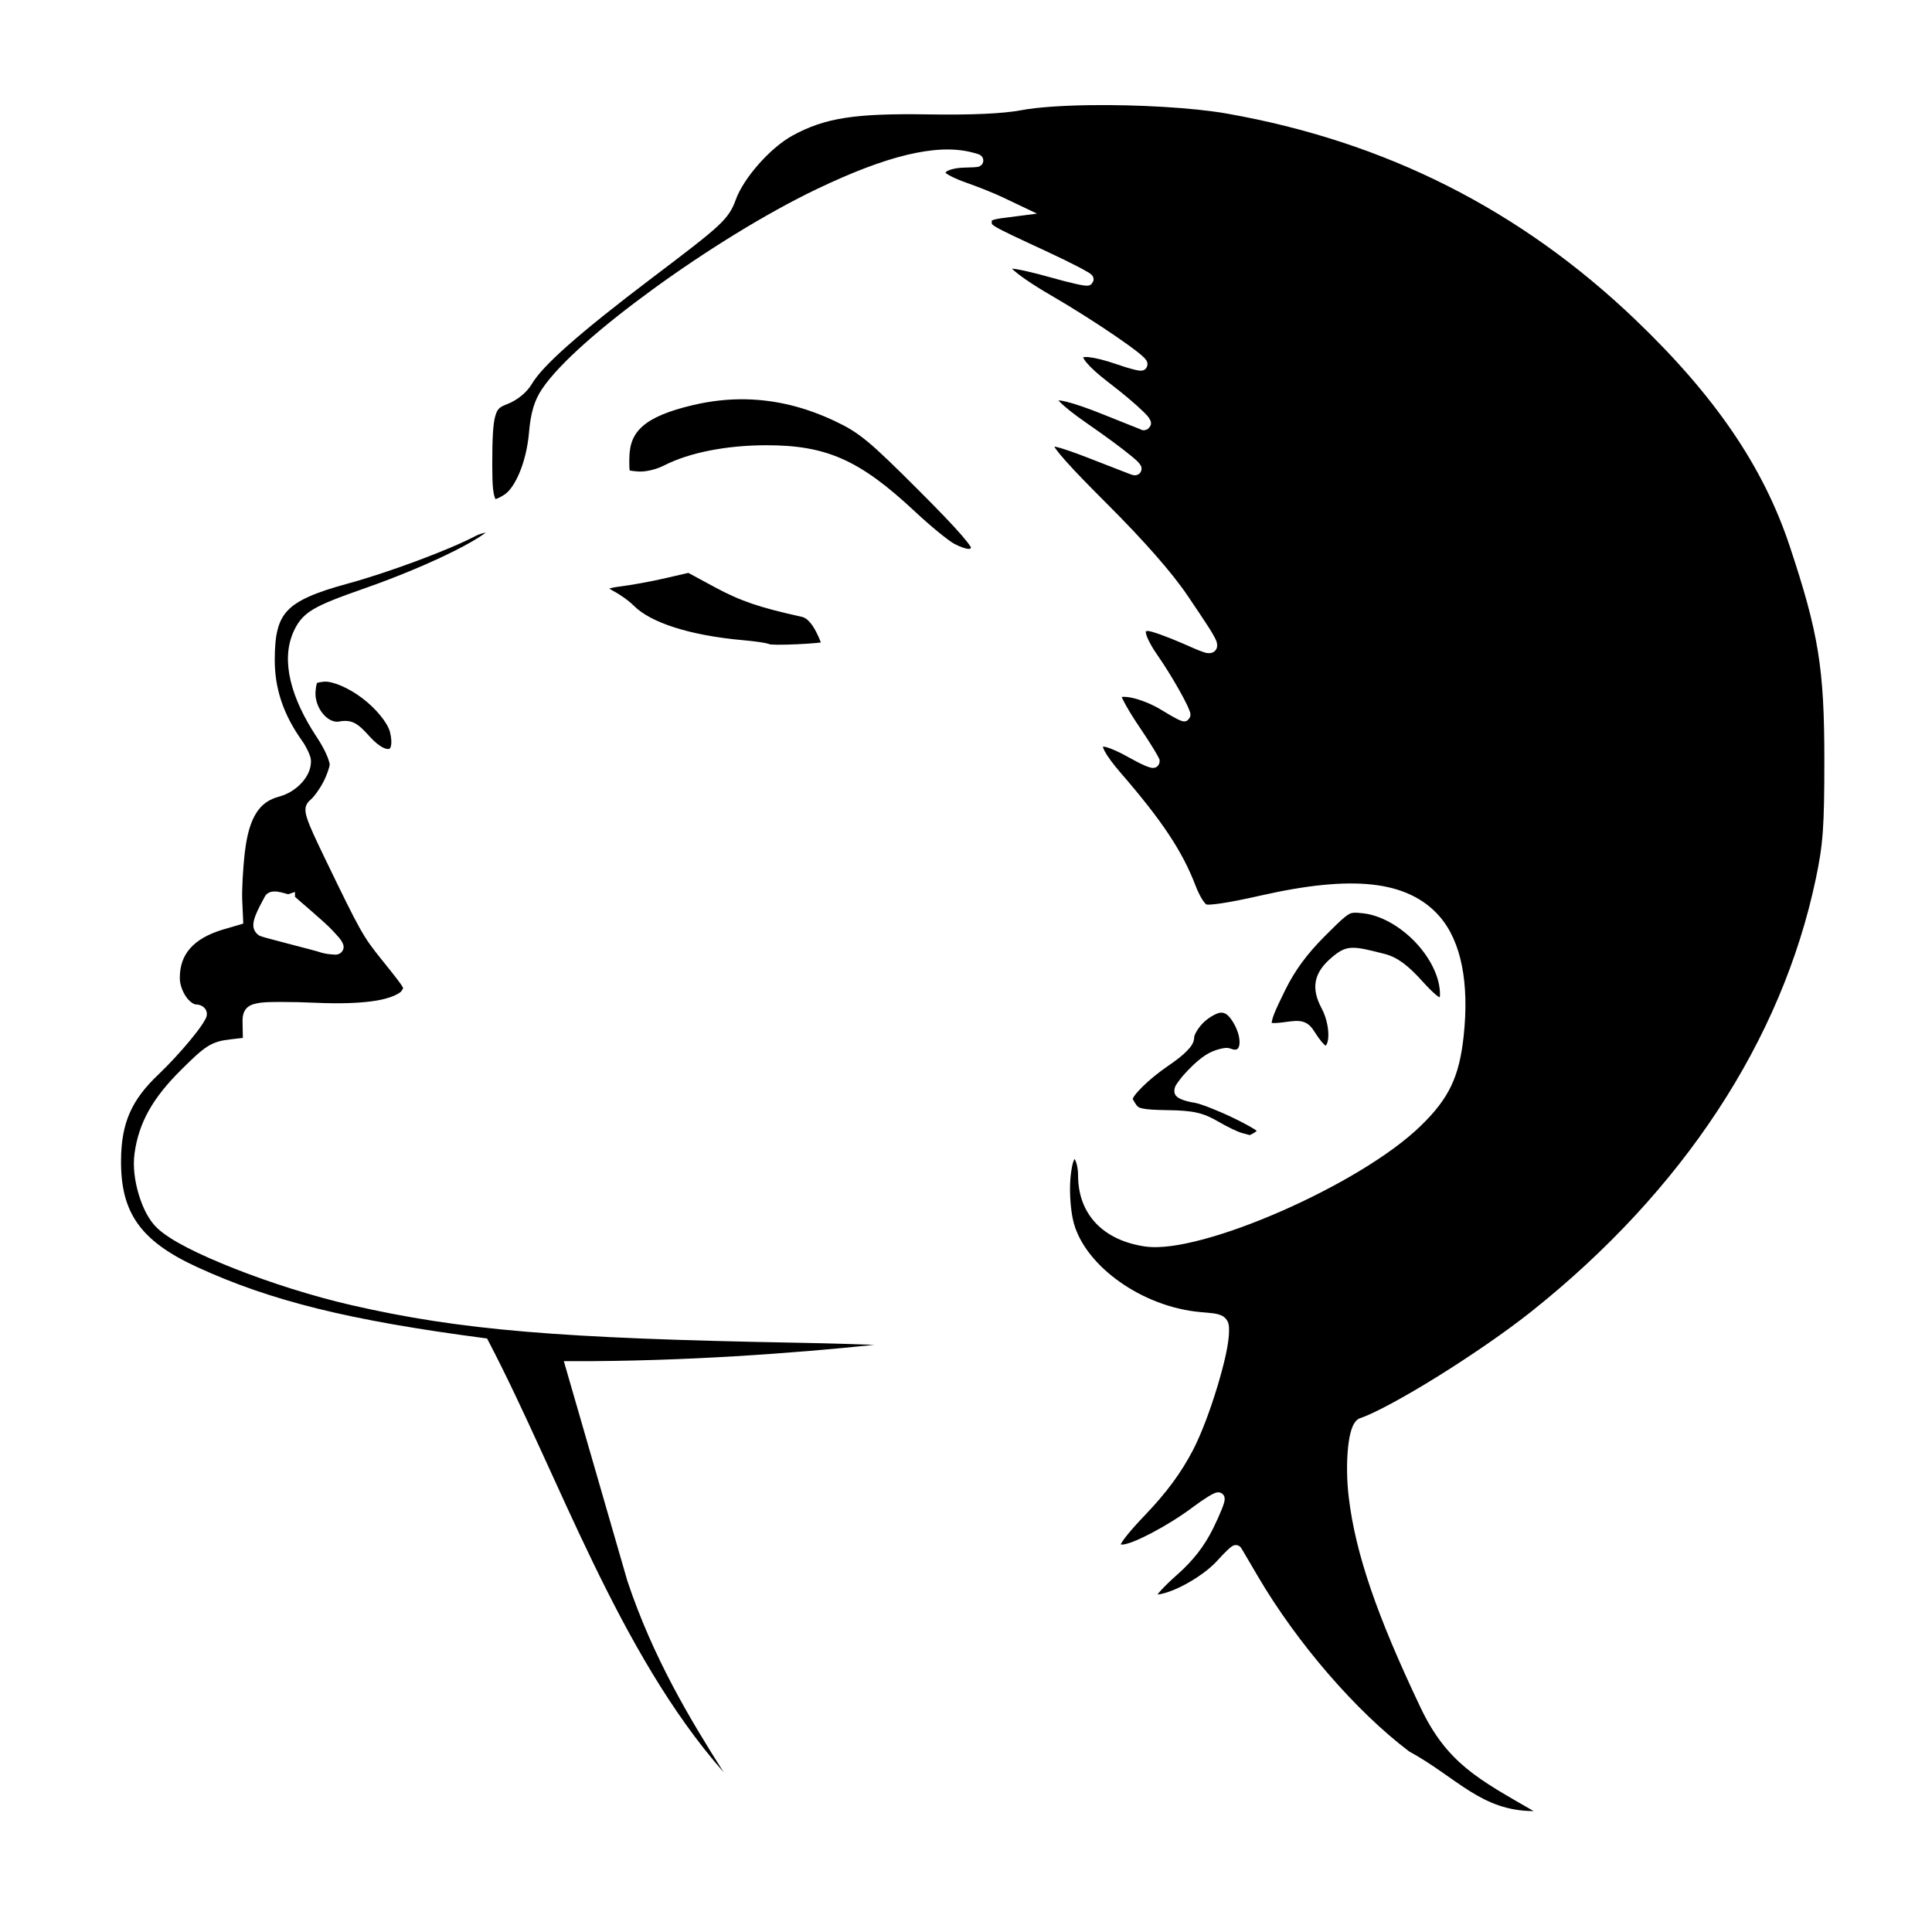
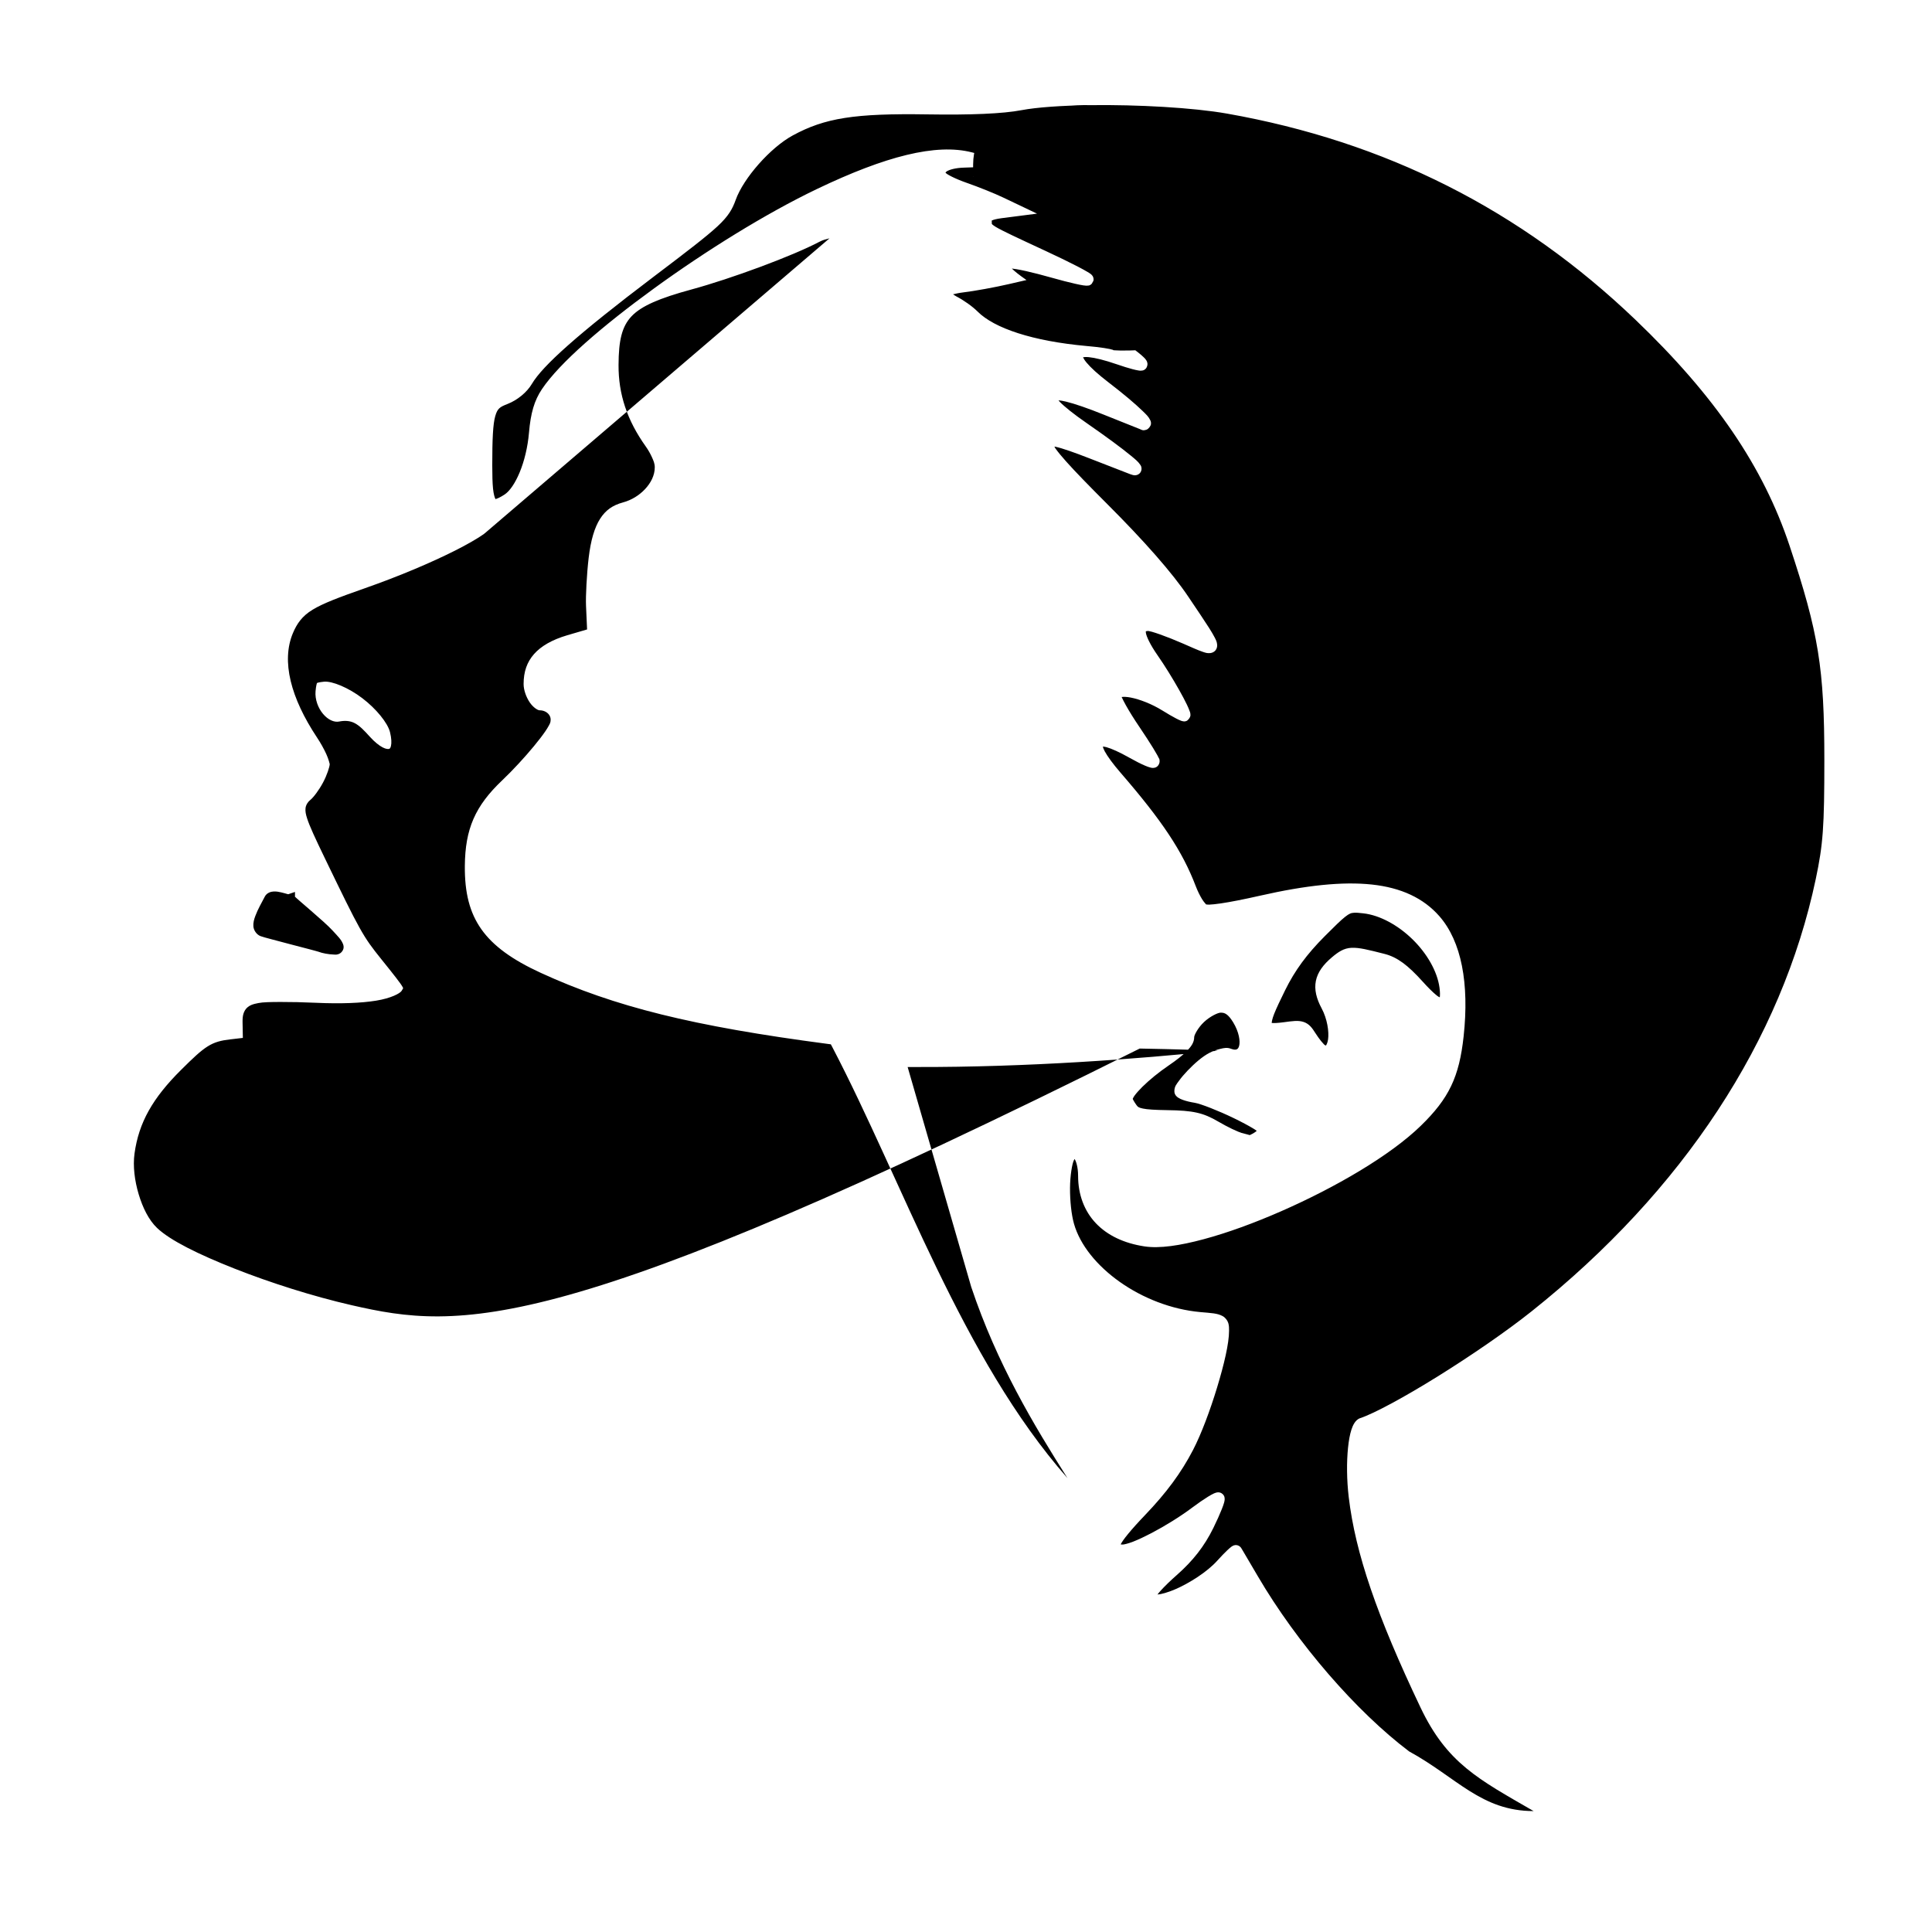
<svg xmlns="http://www.w3.org/2000/svg" width="120" height="120" viewBox="0 0 120 120">
-   <path fill="#000" d="m 67.727,6.531 c -1.754,0.023 -3.327,0.131 -4.279,0.312 -1.159,0.221 -3.153,0.304 -5.826,0.262 -4.547,-0.072 -6.39,0.223 -8.385,1.309 -1.396,0.76 -3.06,2.655 -3.541,4 -0.199,0.558 -0.442,1.005 -1.131,1.643 -0.689,0.638 -1.834,1.517 -3.959,3.125 -4.734,3.582 -6.908,5.541 -7.57,6.662 -0.314,0.531 -0.905,1.009 -1.504,1.244 -0.491,0.193 -0.633,0.275 -0.773,0.764 -0.14,0.489 -0.184,1.418 -0.184,3.053 0,0.621 0.013,1.105 0.049,1.455 0.036,0.35 0.108,0.565 0.145,0.623 0.037,0.058 -0.048,0.021 0.027,0.008 0.076,-0.013 0.277,-0.101 0.541,-0.273 0.647,-0.424 1.36,-1.985 1.52,-3.852 0.103,-1.207 0.329,-1.991 0.807,-2.701 1.092,-1.624 3.755,-3.923 6.961,-6.252 3.206,-2.329 6.938,-4.651 10.113,-6.172 4.275,-2.048 7.408,-2.844 9.619,-2.281 0.165,0.042 0.285,0.073 0.387,0.109 0.051,0.018 0.088,0.018 0.186,0.098 0.024,0.02 0.054,0.046 0.086,0.098 0.016,0.026 0.033,0.058 0.045,0.098 0.011,0.04 0.014,0.134 0.014,0.135 -8e-5,0.001 -0.017,0.096 -0.035,0.135 -0.018,0.039 -0.041,0.07 -0.062,0.094 -0.043,0.048 -0.08,0.07 -0.109,0.086 -0.116,0.063 -0.151,0.053 -0.207,0.061 -0.056,0.007 -0.115,0.011 -0.188,0.016 -0.144,0.009 -0.336,0.015 -0.588,0.021 -0.529,0.013 -0.918,0.127 -1.072,0.227 -0.077,0.05 -0.087,0.081 -0.086,0.078 4.11e-4,-0.001 0.012,0.02 0.014,0.025 0.012,0.011 0.038,0.038 0.072,0.061 0.069,0.045 0.174,0.105 0.299,0.168 0.25,0.125 0.584,0.265 0.928,0.385 0.734,0.255 1.74,0.66 2.283,0.92 l 2.088,0.994 -2.201,0.283 c -0.34,0.044 -0.538,0.107 -0.59,0.139 -0.052,0.032 -0.021,-0.031 -0.021,0.062 0,0.143 0.005,0.159 0.004,0.156 -0.001,-0.002 0.04,0.059 0.234,0.178 0.389,0.237 1.292,0.657 3.117,1.504 0.789,0.366 1.494,0.71 2,0.973 0.253,0.131 0.454,0.243 0.6,0.33 0.073,0.044 0.13,0.078 0.186,0.121 0.028,0.022 0.054,0.04 0.098,0.096 0.022,0.028 0.053,0.065 0.074,0.154 0.005,0.022 0.012,0.076 0.012,0.076 0,6.6e-4 -0.01,0.097 -0.01,0.098 -2.68e-4,0.001 -0.103,0.185 -0.104,0.186 -0.117,0.117 -0.187,0.107 -0.232,0.113 -0.045,0.007 -0.075,0.007 -0.105,0.006 -0.06,-0.002 -0.116,-0.008 -0.182,-0.018 -0.132,-0.019 -0.297,-0.053 -0.496,-0.098 -0.397,-0.089 -0.922,-0.222 -1.486,-0.383 -0.551,-0.157 -1.116,-0.302 -1.576,-0.406 -0.449,-0.101 -0.82,-0.157 -0.887,-0.16 0.337,0.341 1.167,0.932 2.459,1.682 1.358,0.788 2.848,1.738 3.984,2.516 0.568,0.389 1.047,0.734 1.383,1 0.168,0.133 0.299,0.244 0.398,0.346 0.05,0.051 0.092,0.097 0.137,0.172 0.022,0.038 0.048,0.083 0.061,0.17 0.013,0.087 -0.016,0.244 -0.111,0.34 -0.093,0.093 -0.165,0.101 -0.211,0.109 -0.046,0.009 -0.076,0.01 -0.104,0.01 -0.055,-8.01e-4 -0.099,-0.008 -0.148,-0.016 -0.098,-0.016 -0.212,-0.041 -0.346,-0.076 -0.268,-0.07 -0.613,-0.177 -0.982,-0.305 -0.763,-0.263 -1.354,-0.405 -1.738,-0.443 -0.175,-0.017 -0.29,-0.007 -0.361,0.006 0.031,0.072 0.096,0.184 0.215,0.328 0.253,0.306 0.706,0.725 1.354,1.221 0.928,0.711 1.676,1.343 2.127,1.783 0.226,0.22 0.369,0.349 0.473,0.564 0.026,0.054 0.062,0.12 0.051,0.25 -0.011,0.13 -0.157,0.311 -0.277,0.352 -0.241,0.082 -0.307,0.004 -0.414,-0.037 -0.218,-0.083 -1.214,-0.481 -2.252,-0.9 -0.998,-0.403 -1.783,-0.669 -2.33,-0.805 -0.204,-0.051 -0.336,-0.067 -0.467,-0.082 0.032,0.037 0.028,0.047 0.07,0.09 0.304,0.312 0.866,0.764 1.674,1.324 1.226,0.85 2.173,1.55 2.738,2.016 0.283,0.233 0.453,0.369 0.582,0.559 0.032,0.047 0.079,0.093 0.09,0.236 0.005,0.072 -0.014,0.183 -0.08,0.271 -0.066,0.088 -0.159,0.13 -0.223,0.146 -0.127,0.032 -0.182,0.011 -0.238,-0.002 -0.056,-0.013 -0.107,-0.03 -0.162,-0.051 -0.27,-0.103 -1.399,-0.541 -2.52,-0.979 -0.976,-0.381 -1.704,-0.635 -2.127,-0.727 -0.039,-0.008 -0.027,-0.003 -0.061,-0.008 0.031,0.055 0.024,0.058 0.074,0.129 0.143,0.201 0.359,0.465 0.645,0.785 0.571,0.641 1.42,1.512 2.545,2.637 2.331,2.328 4.066,4.304 5.041,5.756 0.575,0.855 1.006,1.489 1.301,1.955 0.148,0.233 0.26,0.424 0.344,0.586 0.083,0.162 0.148,0.282 0.158,0.469 0.005,0.093 -0.012,0.228 -0.104,0.34 -0.091,0.112 -0.226,0.157 -0.32,0.168 -0.189,0.022 -0.307,-0.023 -0.461,-0.074 -0.307,-0.102 -0.708,-0.287 -1.246,-0.521 -0.501,-0.219 -1.006,-0.418 -1.408,-0.561 -0.201,-0.071 -0.377,-0.128 -0.51,-0.166 -0.133,-0.038 -0.248,-0.051 -0.213,-0.051 -0.142,-3.1e-4 -0.181,0.033 -0.172,0.023 0.01,-0.009 -0.007,-0.022 0.006,0.084 0.025,0.212 0.254,0.728 0.725,1.402 0.445,0.637 0.943,1.447 1.334,2.141 0.196,0.347 0.365,0.664 0.488,0.922 0.062,0.129 0.11,0.241 0.148,0.342 0.038,0.1 0.074,0.162 0.074,0.316 0,0.129 -0.143,0.321 -0.25,0.361 -0.107,0.04 -0.157,0.026 -0.195,0.021 -0.077,-0.01 -0.113,-0.027 -0.156,-0.043 -0.086,-0.033 -0.178,-0.076 -0.291,-0.135 -0.226,-0.117 -0.523,-0.29 -0.852,-0.494 -0.658,-0.409 -1.416,-0.698 -1.969,-0.805 -0.256,-0.05 -0.449,-0.049 -0.559,-0.033 0.009,0.032 0.002,0.005 0.02,0.045 0.054,0.12 0.139,0.284 0.244,0.473 0.21,0.377 0.506,0.853 0.83,1.33 0.332,0.49 0.632,0.955 0.854,1.314 0.111,0.18 0.201,0.334 0.268,0.455 0.033,0.061 0.059,0.112 0.082,0.162 0.023,0.05 0.059,0.045 0.059,0.227 0,0.099 -0.065,0.243 -0.152,0.311 -0.087,0.068 -0.16,0.079 -0.211,0.084 -0.101,0.011 -0.149,-0.005 -0.203,-0.018 -0.107,-0.026 -0.212,-0.066 -0.342,-0.121 -0.259,-0.11 -0.596,-0.281 -0.967,-0.49 -0.621,-0.351 -1.109,-0.567 -1.426,-0.656 -0.112,-0.032 -0.167,-0.031 -0.227,-0.035 0.021,0.073 0.049,0.162 0.121,0.295 0.174,0.32 0.505,0.775 0.988,1.334 2.578,2.979 3.835,4.868 4.662,7.035 0.112,0.294 0.257,0.588 0.393,0.811 0.127,0.209 0.272,0.334 0.24,0.324 0.034,0.005 0.109,0.019 0.205,0.016 0.169,-0.007 0.413,-0.032 0.715,-0.076 0.603,-0.088 1.44,-0.253 2.451,-0.482 2.848,-0.646 5.115,-0.886 6.936,-0.691 1.82,0.195 3.207,0.845 4.188,1.961 1.382,1.574 1.867,4.192 1.512,7.465 -0.274,2.526 -0.909,3.857 -2.664,5.562 -1.911,1.858 -5.306,3.829 -8.666,5.303 -1.68,0.737 -3.349,1.345 -4.82,1.74 -1.472,0.395 -2.735,0.587 -3.674,0.445 -1.266,-0.192 -2.3,-0.681 -3.018,-1.438 -0.718,-0.757 -1.103,-1.773 -1.104,-2.939 -1.93e-4,-0.57 -0.136,-0.919 -0.211,-1.049 -0.024,0.027 -0.014,0.006 -0.049,0.072 -0.106,0.197 -0.237,0.942 -0.242,1.727 -0.005,0.785 0.084,1.649 0.246,2.221 0.756,2.658 4.236,5.159 7.846,5.486 0.692,0.063 1.056,0.069 1.385,0.248 0.165,0.089 0.304,0.268 0.354,0.436 0.049,0.167 0.047,0.312 0.047,0.475 0,0.791 -0.312,2.103 -0.742,3.52 -0.43,1.416 -0.981,2.895 -1.498,3.891 -0.731,1.407 -1.651,2.654 -2.973,4.033 -0.9,0.939 -1.398,1.566 -1.518,1.826 0.03,0.006 0.017,0.008 0.146,0.008 0.054,0 0.32,-0.057 0.637,-0.182 0.317,-0.124 0.705,-0.307 1.123,-0.525 0.836,-0.438 1.786,-1.022 2.531,-1.582 0.366,-0.275 0.712,-0.511 0.982,-0.678 0.135,-0.083 0.25,-0.149 0.354,-0.197 0.052,-0.024 0.099,-0.044 0.166,-0.061 0.033,-0.008 0.07,-0.018 0.133,-0.016 0.062,0.002 0.172,0.019 0.27,0.117 0.1,0.1 0.107,0.189 0.113,0.242 0.006,0.053 0.004,0.088 0,0.119 -0.007,0.063 -0.019,0.113 -0.035,0.17 -0.032,0.114 -0.08,0.248 -0.143,0.406 -0.125,0.317 -0.308,0.725 -0.523,1.162 -0.556,1.13 -1.257,2.03 -2.279,2.93 -0.382,0.336 -0.731,0.676 -0.977,0.945 -0.094,0.103 -0.155,0.182 -0.213,0.256 0.233,-0.015 0.644,-0.129 1.094,-0.322 0.9,-0.387 1.993,-1.087 2.611,-1.771 0.237,-0.262 0.457,-0.491 0.631,-0.656 0.087,-0.082 0.161,-0.148 0.23,-0.201 0.035,-0.027 0.064,-0.05 0.123,-0.078 0.029,-0.014 0.064,-0.035 0.145,-0.043 0.02,-0.002 0.043,-0.002 0.07,0 0.027,0.002 0.093,0.019 0.094,0.02 8.39e-4,2.8e-4 0.105,0.054 0.105,0.055 6.6e-4,4.9e-4 0.087,0.089 0.088,0.09 l 0,0.002 c 0.046,0.068 0.054,0.088 0.111,0.184 0.057,0.096 0.134,0.229 0.229,0.389 0.188,0.319 0.44,0.748 0.711,1.209 2.427,4.138 6.099,8.383 9.387,10.865 2.961,1.619 4.484,3.707 7.734,3.707 -3.432,-1.98 -5.379,-2.97 -7.027,-6.438 -2.703,-5.68 -4.041,-9.571 -4.455,-13.051 -0.13,-1.089 -0.135,-2.199 -0.045,-3.078 0.045,-0.439 0.112,-0.819 0.211,-1.125 0.05,-0.153 0.106,-0.288 0.186,-0.41 0.079,-0.122 0.187,-0.247 0.367,-0.307 0.852,-0.281 2.768,-1.319 4.812,-2.592 2.044,-1.272 4.253,-2.786 5.826,-4.039 9.413,-7.497 15.538,-16.832 17.652,-26.861 0.454,-2.155 0.531,-3.219 0.531,-7.389 0,-5.697 -0.355,-7.876 -2.156,-13.291 -1.635,-4.913 -4.622,-9.305 -9.578,-14.049 C 94.437,13.024 86.058,8.795 76.213,7.056 74.109,6.684 70.65,6.493 67.727,6.531 Z M 46.373,24.802 c -1.101,-0.025 -2.212,0.095 -3.34,0.361 -1.505,0.355 -2.501,0.775 -3.096,1.291 -0.594,0.516 -0.837,1.116 -0.848,2.025 -0.003,0.277 -0.004,0.481 0.006,0.609 0.01,0.128 0.034,0.162 0.021,0.145 -0.013,-0.018 -0.041,-0.02 0.039,-0.002 0.08,0.018 0.239,0.034 0.459,0.053 0.445,0.037 1.109,-0.105 1.646,-0.379 1.569,-0.801 3.881,-1.246 6.322,-1.25 3.748,-0.006 5.819,0.916 9.223,4.096 0.488,0.456 1.012,0.915 1.461,1.283 0.449,0.368 0.847,0.658 0.975,0.727 0.435,0.234 0.767,0.33 0.932,0.332 0.115,0.001 0.115,-0.041 0.137,-0.082 -0.013,-0.026 -0.015,-0.037 -0.039,-0.074 -0.097,-0.154 -0.279,-0.389 -0.545,-0.697 -0.533,-0.616 -1.403,-1.524 -2.66,-2.781 -3.075,-3.075 -3.691,-3.588 -5.227,-4.312 -1.819,-0.858 -3.631,-1.301 -5.467,-1.344 z m -16.207,8.273 c -0.2,0.054 -0.393,0.091 -0.631,0.217 -1.649,0.871 -5.455,2.283 -7.949,2.961 -1.969,0.535 -3.099,1.016 -3.709,1.658 -0.61,0.642 -0.805,1.505 -0.812,3.031 -0.009,1.812 0.525,3.424 1.693,5.064 0.15,0.21 0.28,0.442 0.379,0.66 0.099,0.218 0.178,0.395 0.178,0.631 0,0.501 -0.244,0.968 -0.6,1.35 -0.356,0.381 -0.834,0.685 -1.373,0.83 -0.641,0.173 -1.078,0.478 -1.422,1.016 -0.344,0.537 -0.582,1.329 -0.711,2.43 -0.118,1.002 -0.191,2.381 -0.164,2.975 l 0.066,1.469 -1.234,0.361 c -0.956,0.283 -1.632,0.68 -2.064,1.172 -0.433,0.492 -0.645,1.086 -0.645,1.859 0,0.363 0.158,0.811 0.381,1.139 0.223,0.328 0.507,0.49 0.605,0.49 0.153,0 0.297,0.035 0.428,0.119 0.13,0.084 0.266,0.245 0.266,0.461 0,0.186 -0.057,0.263 -0.113,0.371 -0.057,0.108 -0.13,0.225 -0.219,0.355 -0.178,0.261 -0.421,0.576 -0.705,0.92 -0.568,0.687 -1.297,1.483 -1.975,2.127 -1.681,1.597 -2.298,3.013 -2.318,5.316 -0.014,1.664 0.297,2.898 1.027,3.932 0.73,1.033 1.907,1.888 3.689,2.707 4.58,2.104 9.439,3.311 17.826,4.414 l 0.191,0.025 0.092,0.174 c 4.392,8.406 8.045,19.314 14.604,26.768 -2.08,-3.285 -4.372,-7.077 -5.979,-11.879 l -0.002,-0.008 -3.945,-13.645 0.5,0 c 6.941,0.019 13.81,-0.496 18.775,-1.014 -1.322,-0.044 -2.427,-0.088 -4.861,-0.133 C 34.738,83.132 28.598,82.615 21.85,81.07 19.426,80.515 16.785,79.672 14.562,78.794 12.34,77.916 10.564,77.045 9.75,76.265 9.24,75.777 8.863,75.012 8.613,74.175 8.363,73.339 8.248,72.433 8.355,71.652 c 0.264,-1.923 1.119,-3.439 2.9,-5.207 0.745,-0.74 1.199,-1.171 1.639,-1.449 0.439,-0.278 0.858,-0.375 1.387,-0.436 l 0.803,-0.094 -0.012,-0.656 c -0.009,-0.465 -0.033,-0.762 0.145,-1.061 0.089,-0.149 0.236,-0.26 0.379,-0.322 0.142,-0.062 0.285,-0.092 0.451,-0.125 0.287,-0.058 0.744,-0.066 1.385,-0.068 0.641,-0.002 1.423,0.015 2.199,0.051 1.526,0.07 2.806,0.018 3.736,-0.133 0.93,-0.151 1.48,-0.452 1.578,-0.607 0.078,-0.123 0.102,-0.18 0.1,-0.168 -0.003,0.012 0.016,0.028 -0.041,-0.078 -0.114,-0.213 -0.514,-0.721 -1.326,-1.73 -1.128,-1.403 -1.291,-1.687 -3.518,-6.299 -0.594,-1.231 -0.927,-1.947 -1.084,-2.436 -0.079,-0.244 -0.122,-0.439 -0.098,-0.643 0.024,-0.204 0.157,-0.394 0.285,-0.494 0.2,-0.156 0.545,-0.614 0.797,-1.084 0.252,-0.47 0.42,-0.999 0.42,-1.156 10e-6,-0.006 -0.07,-0.309 -0.215,-0.625 -0.144,-0.316 -0.35,-0.687 -0.572,-1.021 -1.641,-2.472 -2.227,-4.745 -1.502,-6.48 0.25,-0.598 0.575,-1.066 1.225,-1.461 0.65,-0.395 1.605,-0.757 3.25,-1.334 2.112,-0.74 4.135,-1.598 5.615,-2.346 0.74,-0.374 1.345,-0.722 1.75,-1.004 0.062,-0.043 0.083,-0.07 0.135,-0.109 z m 12.588,2.508 -1.438,0.332 c -0.881,0.204 -2.148,0.434 -2.867,0.521 -0.241,0.029 -0.425,0.073 -0.607,0.115 0.073,0.046 0.126,0.09 0.209,0.133 0.45,0.232 0.994,0.617 1.316,0.939 1.034,1.034 3.406,1.836 6.787,2.141 0.399,0.036 0.772,0.078 1.059,0.121 0.143,0.021 0.264,0.043 0.361,0.064 0.049,0.011 0.091,0.021 0.135,0.035 0.024,0.008 0.05,0.008 0.084,0.023 -0.016,-0.003 -0.014,0.011 -0.01,0.012 0.009,0.002 0.044,0.006 0.09,0.01 0.092,0.008 0.234,0.014 0.402,0.016 0.337,0.003 0.784,-0.009 1.23,-0.029 0.447,-0.02 0.894,-0.049 1.232,-0.082 0.103,-0.01 0.168,-0.021 0.246,-0.031 -0.062,-0.176 -0.161,-0.41 -0.289,-0.656 -0.325,-0.623 -0.621,-0.875 -0.898,-0.936 -2.602,-0.572 -3.798,-0.976 -5.385,-1.832 z M 20.125,42.341 c -0.346,0.033 -0.435,0.081 -0.436,0.082 -5.7e-4,6.23e-4 -0.058,0.134 -0.09,0.516 -0.042,0.503 0.157,1.036 0.465,1.402 0.308,0.366 0.687,0.538 1.002,0.475 0.325,-0.065 0.663,-0.061 0.969,0.102 0.306,0.163 0.564,0.428 0.939,0.844 0.299,0.331 0.578,0.548 0.793,0.66 0.215,0.112 0.35,0.108 0.398,0.092 0.048,-0.016 0.084,-0.032 0.121,-0.195 0.037,-0.164 0.035,-0.455 -0.062,-0.844 -0.145,-0.579 -0.864,-1.459 -1.723,-2.111 C 21.643,42.711 20.629,42.293 20.125,42.341 Z m -3.131,13.031 c 0.172,-0.009 0.326,0.021 0.471,0.055 0.144,0.033 0.277,0.073 0.373,0.1 0.031,0.008 0.047,0.011 0.066,0.016 l 0.418,-0.143 0,0.312 c 0.004,0.005 0.014,6.59e-4 0.018,0.006 -0.046,-0.06 0.006,0.003 0.059,0.051 0.055,0.049 0.132,0.119 0.225,0.199 0.185,0.161 0.432,0.372 0.689,0.596 0.515,0.447 1.062,0.927 1.328,1.217 0.352,0.383 0.544,0.563 0.658,0.84 0.028,0.069 0.059,0.16 0.037,0.285 -0.022,0.125 -0.125,0.256 -0.217,0.309 -0.184,0.106 -0.29,0.077 -0.41,0.072 -0.311,-0.012 -0.674,-0.076 -0.943,-0.178 0.025,0.009 -0.064,-0.019 -0.166,-0.047 -0.102,-0.028 -0.238,-0.065 -0.398,-0.107 -0.321,-0.085 -0.735,-0.192 -1.152,-0.301 -0.417,-0.109 -0.837,-0.22 -1.174,-0.311 -0.336,-0.09 -0.554,-0.146 -0.691,-0.197 -0.253,-0.094 -0.429,-0.372 -0.447,-0.604 -0.018,-0.231 0.042,-0.436 0.119,-0.645 0.154,-0.418 0.41,-0.858 0.592,-1.209 0.121,-0.234 0.375,-0.308 0.547,-0.316 z m 67.117,1.32 c -0.195,0.012 -0.302,0.048 -0.568,0.258 -0.266,0.209 -0.651,0.589 -1.258,1.197 -1.125,1.128 -1.858,2.13 -2.465,3.361 -0.307,0.622 -0.534,1.102 -0.674,1.451 -0.131,0.329 -0.158,0.524 -0.158,0.578 0.108,0.017 0.375,0.005 0.74,-0.043 0.562,-0.075 0.896,-0.129 1.236,-0.021 0.17,0.054 0.322,0.159 0.436,0.281 0.114,0.122 0.202,0.257 0.305,0.418 0.109,0.171 0.235,0.347 0.344,0.484 0.109,0.138 0.233,0.253 0.203,0.232 0.066,0.046 0.095,0.049 0.104,0.051 0.016,-0.017 0.1,-0.146 0.133,-0.379 0.067,-0.478 -0.048,-1.272 -0.4,-1.93 -0.322,-0.6 -0.468,-1.164 -0.357,-1.709 0.111,-0.545 0.466,-1.015 0.998,-1.463 0.389,-0.328 0.731,-0.566 1.213,-0.588 0.482,-0.022 1.031,0.12 2.047,0.377 0.794,0.201 1.455,0.7 2.375,1.721 0.341,0.378 0.625,0.659 0.84,0.834 0.139,0.114 0.167,0.116 0.223,0.143 0.014,-0.122 0.023,-0.3 -0.018,-0.602 -0.136,-1.014 -0.784,-2.129 -1.678,-3.002 -0.893,-0.873 -2.025,-1.496 -3.045,-1.611 -0.263,-0.03 -0.446,-0.047 -0.574,-0.039 z m -8.291,6.205 c -0.174,0 -0.665,0.235 -1.035,0.582 -0.371,0.347 -0.611,0.812 -0.611,0.934 0,0.341 -0.194,0.598 -0.459,0.869 -0.265,0.271 -0.634,0.562 -1.121,0.893 -0.627,0.426 -1.218,0.913 -1.641,1.332 -0.211,0.209 -0.381,0.402 -0.488,0.551 -0.098,0.136 -0.11,0.221 -0.113,0.186 0.01,0.022 0.02,0.049 0.039,0.084 0.049,0.09 0.121,0.206 0.199,0.312 0.084,0.115 0.128,0.157 0.402,0.215 0.274,0.057 0.751,0.087 1.516,0.098 1.601,0.021 2.223,0.161 3.156,0.707 0.287,0.168 0.605,0.336 0.877,0.467 0.272,0.131 0.521,0.227 0.582,0.242 0.134,0.034 0.264,0.068 0.367,0.096 0.06,0.016 0.093,0.026 0.131,0.037 0.013,-0.004 0.019,-0.006 0.041,-0.016 0.074,-0.033 0.182,-0.092 0.283,-0.158 0.046,-0.03 0.074,-0.057 0.115,-0.088 -0.064,-0.045 -0.111,-0.082 -0.201,-0.137 -0.311,-0.189 -0.752,-0.424 -1.223,-0.652 -0.941,-0.457 -2.062,-0.897 -2.428,-0.955 -0.281,-0.045 -0.535,-0.106 -0.738,-0.18 -0.102,-0.037 -0.19,-0.076 -0.277,-0.131 -0.043,-0.028 -0.088,-0.058 -0.137,-0.113 -0.048,-0.055 -0.113,-0.149 -0.113,-0.289 0,-0.306 0.134,-0.44 0.279,-0.643 0.145,-0.203 0.334,-0.424 0.545,-0.645 0.423,-0.441 0.911,-0.871 1.346,-1.096 0.226,-0.117 0.465,-0.202 0.689,-0.254 0.225,-0.052 0.414,-0.099 0.666,-0.002 0.199,0.076 0.299,0.056 0.354,0.029 0.054,-0.027 0.108,-0.077 0.145,-0.217 0.074,-0.279 -0.004,-0.854 -0.373,-1.459 -0.154,-0.253 -0.289,-0.406 -0.404,-0.488 -0.115,-0.082 -0.21,-0.111 -0.369,-0.111 z" />
+   <path fill="#000" d="m 67.727,6.531 c -1.754,0.023 -3.327,0.131 -4.279,0.312 -1.159,0.221 -3.153,0.304 -5.826,0.262 -4.547,-0.072 -6.39,0.223 -8.385,1.309 -1.396,0.76 -3.06,2.655 -3.541,4 -0.199,0.558 -0.442,1.005 -1.131,1.643 -0.689,0.638 -1.834,1.517 -3.959,3.125 -4.734,3.582 -6.908,5.541 -7.57,6.662 -0.314,0.531 -0.905,1.009 -1.504,1.244 -0.491,0.193 -0.633,0.275 -0.773,0.764 -0.14,0.489 -0.184,1.418 -0.184,3.053 0,0.621 0.013,1.105 0.049,1.455 0.036,0.35 0.108,0.565 0.145,0.623 0.037,0.058 -0.048,0.021 0.027,0.008 0.076,-0.013 0.277,-0.101 0.541,-0.273 0.647,-0.424 1.36,-1.985 1.52,-3.852 0.103,-1.207 0.329,-1.991 0.807,-2.701 1.092,-1.624 3.755,-3.923 6.961,-6.252 3.206,-2.329 6.938,-4.651 10.113,-6.172 4.275,-2.048 7.408,-2.844 9.619,-2.281 0.165,0.042 0.285,0.073 0.387,0.109 0.051,0.018 0.088,0.018 0.186,0.098 0.024,0.02 0.054,0.046 0.086,0.098 0.016,0.026 0.033,0.058 0.045,0.098 0.011,0.04 0.014,0.134 0.014,0.135 -8e-5,0.001 -0.017,0.096 -0.035,0.135 -0.018,0.039 -0.041,0.07 -0.062,0.094 -0.043,0.048 -0.08,0.07 -0.109,0.086 -0.116,0.063 -0.151,0.053 -0.207,0.061 -0.056,0.007 -0.115,0.011 -0.188,0.016 -0.144,0.009 -0.336,0.015 -0.588,0.021 -0.529,0.013 -0.918,0.127 -1.072,0.227 -0.077,0.05 -0.087,0.081 -0.086,0.078 4.11e-4,-0.001 0.012,0.02 0.014,0.025 0.012,0.011 0.038,0.038 0.072,0.061 0.069,0.045 0.174,0.105 0.299,0.168 0.25,0.125 0.584,0.265 0.928,0.385 0.734,0.255 1.74,0.66 2.283,0.92 l 2.088,0.994 -2.201,0.283 c -0.34,0.044 -0.538,0.107 -0.59,0.139 -0.052,0.032 -0.021,-0.031 -0.021,0.062 0,0.143 0.005,0.159 0.004,0.156 -0.001,-0.002 0.04,0.059 0.234,0.178 0.389,0.237 1.292,0.657 3.117,1.504 0.789,0.366 1.494,0.71 2,0.973 0.253,0.131 0.454,0.243 0.6,0.33 0.073,0.044 0.13,0.078 0.186,0.121 0.028,0.022 0.054,0.04 0.098,0.096 0.022,0.028 0.053,0.065 0.074,0.154 0.005,0.022 0.012,0.076 0.012,0.076 0,6.6e-4 -0.01,0.097 -0.01,0.098 -2.68e-4,0.001 -0.103,0.185 -0.104,0.186 -0.117,0.117 -0.187,0.107 -0.232,0.113 -0.045,0.007 -0.075,0.007 -0.105,0.006 -0.06,-0.002 -0.116,-0.008 -0.182,-0.018 -0.132,-0.019 -0.297,-0.053 -0.496,-0.098 -0.397,-0.089 -0.922,-0.222 -1.486,-0.383 -0.551,-0.157 -1.116,-0.302 -1.576,-0.406 -0.449,-0.101 -0.82,-0.157 -0.887,-0.16 0.337,0.341 1.167,0.932 2.459,1.682 1.358,0.788 2.848,1.738 3.984,2.516 0.568,0.389 1.047,0.734 1.383,1 0.168,0.133 0.299,0.244 0.398,0.346 0.05,0.051 0.092,0.097 0.137,0.172 0.022,0.038 0.048,0.083 0.061,0.17 0.013,0.087 -0.016,0.244 -0.111,0.34 -0.093,0.093 -0.165,0.101 -0.211,0.109 -0.046,0.009 -0.076,0.01 -0.104,0.01 -0.055,-8.01e-4 -0.099,-0.008 -0.148,-0.016 -0.098,-0.016 -0.212,-0.041 -0.346,-0.076 -0.268,-0.07 -0.613,-0.177 -0.982,-0.305 -0.763,-0.263 -1.354,-0.405 -1.738,-0.443 -0.175,-0.017 -0.29,-0.007 -0.361,0.006 0.031,0.072 0.096,0.184 0.215,0.328 0.253,0.306 0.706,0.725 1.354,1.221 0.928,0.711 1.676,1.343 2.127,1.783 0.226,0.22 0.369,0.349 0.473,0.564 0.026,0.054 0.062,0.12 0.051,0.25 -0.011,0.13 -0.157,0.311 -0.277,0.352 -0.241,0.082 -0.307,0.004 -0.414,-0.037 -0.218,-0.083 -1.214,-0.481 -2.252,-0.9 -0.998,-0.403 -1.783,-0.669 -2.33,-0.805 -0.204,-0.051 -0.336,-0.067 -0.467,-0.082 0.032,0.037 0.028,0.047 0.07,0.09 0.304,0.312 0.866,0.764 1.674,1.324 1.226,0.85 2.173,1.55 2.738,2.016 0.283,0.233 0.453,0.369 0.582,0.559 0.032,0.047 0.079,0.093 0.09,0.236 0.005,0.072 -0.014,0.183 -0.08,0.271 -0.066,0.088 -0.159,0.13 -0.223,0.146 -0.127,0.032 -0.182,0.011 -0.238,-0.002 -0.056,-0.013 -0.107,-0.03 -0.162,-0.051 -0.27,-0.103 -1.399,-0.541 -2.52,-0.979 -0.976,-0.381 -1.704,-0.635 -2.127,-0.727 -0.039,-0.008 -0.027,-0.003 -0.061,-0.008 0.031,0.055 0.024,0.058 0.074,0.129 0.143,0.201 0.359,0.465 0.645,0.785 0.571,0.641 1.42,1.512 2.545,2.637 2.331,2.328 4.066,4.304 5.041,5.756 0.575,0.855 1.006,1.489 1.301,1.955 0.148,0.233 0.26,0.424 0.344,0.586 0.083,0.162 0.148,0.282 0.158,0.469 0.005,0.093 -0.012,0.228 -0.104,0.34 -0.091,0.112 -0.226,0.157 -0.32,0.168 -0.189,0.022 -0.307,-0.023 -0.461,-0.074 -0.307,-0.102 -0.708,-0.287 -1.246,-0.521 -0.501,-0.219 -1.006,-0.418 -1.408,-0.561 -0.201,-0.071 -0.377,-0.128 -0.51,-0.166 -0.133,-0.038 -0.248,-0.051 -0.213,-0.051 -0.142,-3.1e-4 -0.181,0.033 -0.172,0.023 0.01,-0.009 -0.007,-0.022 0.006,0.084 0.025,0.212 0.254,0.728 0.725,1.402 0.445,0.637 0.943,1.447 1.334,2.141 0.196,0.347 0.365,0.664 0.488,0.922 0.062,0.129 0.11,0.241 0.148,0.342 0.038,0.1 0.074,0.162 0.074,0.316 0,0.129 -0.143,0.321 -0.25,0.361 -0.107,0.04 -0.157,0.026 -0.195,0.021 -0.077,-0.01 -0.113,-0.027 -0.156,-0.043 -0.086,-0.033 -0.178,-0.076 -0.291,-0.135 -0.226,-0.117 -0.523,-0.29 -0.852,-0.494 -0.658,-0.409 -1.416,-0.698 -1.969,-0.805 -0.256,-0.05 -0.449,-0.049 -0.559,-0.033 0.009,0.032 0.002,0.005 0.02,0.045 0.054,0.12 0.139,0.284 0.244,0.473 0.21,0.377 0.506,0.853 0.83,1.33 0.332,0.49 0.632,0.955 0.854,1.314 0.111,0.18 0.201,0.334 0.268,0.455 0.033,0.061 0.059,0.112 0.082,0.162 0.023,0.05 0.059,0.045 0.059,0.227 0,0.099 -0.065,0.243 -0.152,0.311 -0.087,0.068 -0.16,0.079 -0.211,0.084 -0.101,0.011 -0.149,-0.005 -0.203,-0.018 -0.107,-0.026 -0.212,-0.066 -0.342,-0.121 -0.259,-0.11 -0.596,-0.281 -0.967,-0.49 -0.621,-0.351 -1.109,-0.567 -1.426,-0.656 -0.112,-0.032 -0.167,-0.031 -0.227,-0.035 0.021,0.073 0.049,0.162 0.121,0.295 0.174,0.32 0.505,0.775 0.988,1.334 2.578,2.979 3.835,4.868 4.662,7.035 0.112,0.294 0.257,0.588 0.393,0.811 0.127,0.209 0.272,0.334 0.24,0.324 0.034,0.005 0.109,0.019 0.205,0.016 0.169,-0.007 0.413,-0.032 0.715,-0.076 0.603,-0.088 1.44,-0.253 2.451,-0.482 2.848,-0.646 5.115,-0.886 6.936,-0.691 1.82,0.195 3.207,0.845 4.188,1.961 1.382,1.574 1.867,4.192 1.512,7.465 -0.274,2.526 -0.909,3.857 -2.664,5.562 -1.911,1.858 -5.306,3.829 -8.666,5.303 -1.68,0.737 -3.349,1.345 -4.82,1.74 -1.472,0.395 -2.735,0.587 -3.674,0.445 -1.266,-0.192 -2.3,-0.681 -3.018,-1.438 -0.718,-0.757 -1.103,-1.773 -1.104,-2.939 -1.93e-4,-0.57 -0.136,-0.919 -0.211,-1.049 -0.024,0.027 -0.014,0.006 -0.049,0.072 -0.106,0.197 -0.237,0.942 -0.242,1.727 -0.005,0.785 0.084,1.649 0.246,2.221 0.756,2.658 4.236,5.159 7.846,5.486 0.692,0.063 1.056,0.069 1.385,0.248 0.165,0.089 0.304,0.268 0.354,0.436 0.049,0.167 0.047,0.312 0.047,0.475 0,0.791 -0.312,2.103 -0.742,3.52 -0.43,1.416 -0.981,2.895 -1.498,3.891 -0.731,1.407 -1.651,2.654 -2.973,4.033 -0.9,0.939 -1.398,1.566 -1.518,1.826 0.03,0.006 0.017,0.008 0.146,0.008 0.054,0 0.32,-0.057 0.637,-0.182 0.317,-0.124 0.705,-0.307 1.123,-0.525 0.836,-0.438 1.786,-1.022 2.531,-1.582 0.366,-0.275 0.712,-0.511 0.982,-0.678 0.135,-0.083 0.25,-0.149 0.354,-0.197 0.052,-0.024 0.099,-0.044 0.166,-0.061 0.033,-0.008 0.07,-0.018 0.133,-0.016 0.062,0.002 0.172,0.019 0.27,0.117 0.1,0.1 0.107,0.189 0.113,0.242 0.006,0.053 0.004,0.088 0,0.119 -0.007,0.063 -0.019,0.113 -0.035,0.17 -0.032,0.114 -0.08,0.248 -0.143,0.406 -0.125,0.317 -0.308,0.725 -0.523,1.162 -0.556,1.13 -1.257,2.03 -2.279,2.93 -0.382,0.336 -0.731,0.676 -0.977,0.945 -0.094,0.103 -0.155,0.182 -0.213,0.256 0.233,-0.015 0.644,-0.129 1.094,-0.322 0.9,-0.387 1.993,-1.087 2.611,-1.771 0.237,-0.262 0.457,-0.491 0.631,-0.656 0.087,-0.082 0.161,-0.148 0.23,-0.201 0.035,-0.027 0.064,-0.05 0.123,-0.078 0.029,-0.014 0.064,-0.035 0.145,-0.043 0.02,-0.002 0.043,-0.002 0.07,0 0.027,0.002 0.093,0.019 0.094,0.02 8.39e-4,2.8e-4 0.105,0.054 0.105,0.055 6.6e-4,4.9e-4 0.087,0.089 0.088,0.09 l 0,0.002 c 0.046,0.068 0.054,0.088 0.111,0.184 0.057,0.096 0.134,0.229 0.229,0.389 0.188,0.319 0.44,0.748 0.711,1.209 2.427,4.138 6.099,8.383 9.387,10.865 2.961,1.619 4.484,3.707 7.734,3.707 -3.432,-1.98 -5.379,-2.97 -7.027,-6.438 -2.703,-5.68 -4.041,-9.571 -4.455,-13.051 -0.13,-1.089 -0.135,-2.199 -0.045,-3.078 0.045,-0.439 0.112,-0.819 0.211,-1.125 0.05,-0.153 0.106,-0.288 0.186,-0.41 0.079,-0.122 0.187,-0.247 0.367,-0.307 0.852,-0.281 2.768,-1.319 4.812,-2.592 2.044,-1.272 4.253,-2.786 5.826,-4.039 9.413,-7.497 15.538,-16.832 17.652,-26.861 0.454,-2.155 0.531,-3.219 0.531,-7.389 0,-5.697 -0.355,-7.876 -2.156,-13.291 -1.635,-4.913 -4.622,-9.305 -9.578,-14.049 C 94.437,13.024 86.058,8.795 76.213,7.056 74.109,6.684 70.65,6.493 67.727,6.531 Z c -1.101,-0.025 -2.212,0.095 -3.34,0.361 -1.505,0.355 -2.501,0.775 -3.096,1.291 -0.594,0.516 -0.837,1.116 -0.848,2.025 -0.003,0.277 -0.004,0.481 0.006,0.609 0.01,0.128 0.034,0.162 0.021,0.145 -0.013,-0.018 -0.041,-0.02 0.039,-0.002 0.08,0.018 0.239,0.034 0.459,0.053 0.445,0.037 1.109,-0.105 1.646,-0.379 1.569,-0.801 3.881,-1.246 6.322,-1.25 3.748,-0.006 5.819,0.916 9.223,4.096 0.488,0.456 1.012,0.915 1.461,1.283 0.449,0.368 0.847,0.658 0.975,0.727 0.435,0.234 0.767,0.33 0.932,0.332 0.115,0.001 0.115,-0.041 0.137,-0.082 -0.013,-0.026 -0.015,-0.037 -0.039,-0.074 -0.097,-0.154 -0.279,-0.389 -0.545,-0.697 -0.533,-0.616 -1.403,-1.524 -2.66,-2.781 -3.075,-3.075 -3.691,-3.588 -5.227,-4.312 -1.819,-0.858 -3.631,-1.301 -5.467,-1.344 z m -16.207,8.273 c -0.2,0.054 -0.393,0.091 -0.631,0.217 -1.649,0.871 -5.455,2.283 -7.949,2.961 -1.969,0.535 -3.099,1.016 -3.709,1.658 -0.61,0.642 -0.805,1.505 -0.812,3.031 -0.009,1.812 0.525,3.424 1.693,5.064 0.15,0.21 0.28,0.442 0.379,0.66 0.099,0.218 0.178,0.395 0.178,0.631 0,0.501 -0.244,0.968 -0.6,1.35 -0.356,0.381 -0.834,0.685 -1.373,0.83 -0.641,0.173 -1.078,0.478 -1.422,1.016 -0.344,0.537 -0.582,1.329 -0.711,2.43 -0.118,1.002 -0.191,2.381 -0.164,2.975 l 0.066,1.469 -1.234,0.361 c -0.956,0.283 -1.632,0.68 -2.064,1.172 -0.433,0.492 -0.645,1.086 -0.645,1.859 0,0.363 0.158,0.811 0.381,1.139 0.223,0.328 0.507,0.49 0.605,0.49 0.153,0 0.297,0.035 0.428,0.119 0.13,0.084 0.266,0.245 0.266,0.461 0,0.186 -0.057,0.263 -0.113,0.371 -0.057,0.108 -0.13,0.225 -0.219,0.355 -0.178,0.261 -0.421,0.576 -0.705,0.92 -0.568,0.687 -1.297,1.483 -1.975,2.127 -1.681,1.597 -2.298,3.013 -2.318,5.316 -0.014,1.664 0.297,2.898 1.027,3.932 0.73,1.033 1.907,1.888 3.689,2.707 4.58,2.104 9.439,3.311 17.826,4.414 l 0.191,0.025 0.092,0.174 c 4.392,8.406 8.045,19.314 14.604,26.768 -2.08,-3.285 -4.372,-7.077 -5.979,-11.879 l -0.002,-0.008 -3.945,-13.645 0.5,0 c 6.941,0.019 13.81,-0.496 18.775,-1.014 -1.322,-0.044 -2.427,-0.088 -4.861,-0.133 C 34.738,83.132 28.598,82.615 21.85,81.07 19.426,80.515 16.785,79.672 14.562,78.794 12.34,77.916 10.564,77.045 9.75,76.265 9.24,75.777 8.863,75.012 8.613,74.175 8.363,73.339 8.248,72.433 8.355,71.652 c 0.264,-1.923 1.119,-3.439 2.9,-5.207 0.745,-0.74 1.199,-1.171 1.639,-1.449 0.439,-0.278 0.858,-0.375 1.387,-0.436 l 0.803,-0.094 -0.012,-0.656 c -0.009,-0.465 -0.033,-0.762 0.145,-1.061 0.089,-0.149 0.236,-0.26 0.379,-0.322 0.142,-0.062 0.285,-0.092 0.451,-0.125 0.287,-0.058 0.744,-0.066 1.385,-0.068 0.641,-0.002 1.423,0.015 2.199,0.051 1.526,0.07 2.806,0.018 3.736,-0.133 0.93,-0.151 1.48,-0.452 1.578,-0.607 0.078,-0.123 0.102,-0.18 0.1,-0.168 -0.003,0.012 0.016,0.028 -0.041,-0.078 -0.114,-0.213 -0.514,-0.721 -1.326,-1.73 -1.128,-1.403 -1.291,-1.687 -3.518,-6.299 -0.594,-1.231 -0.927,-1.947 -1.084,-2.436 -0.079,-0.244 -0.122,-0.439 -0.098,-0.643 0.024,-0.204 0.157,-0.394 0.285,-0.494 0.2,-0.156 0.545,-0.614 0.797,-1.084 0.252,-0.47 0.42,-0.999 0.42,-1.156 10e-6,-0.006 -0.07,-0.309 -0.215,-0.625 -0.144,-0.316 -0.35,-0.687 -0.572,-1.021 -1.641,-2.472 -2.227,-4.745 -1.502,-6.48 0.25,-0.598 0.575,-1.066 1.225,-1.461 0.65,-0.395 1.605,-0.757 3.25,-1.334 2.112,-0.74 4.135,-1.598 5.615,-2.346 0.74,-0.374 1.345,-0.722 1.75,-1.004 0.062,-0.043 0.083,-0.07 0.135,-0.109 z m 12.588,2.508 -1.438,0.332 c -0.881,0.204 -2.148,0.434 -2.867,0.521 -0.241,0.029 -0.425,0.073 -0.607,0.115 0.073,0.046 0.126,0.09 0.209,0.133 0.45,0.232 0.994,0.617 1.316,0.939 1.034,1.034 3.406,1.836 6.787,2.141 0.399,0.036 0.772,0.078 1.059,0.121 0.143,0.021 0.264,0.043 0.361,0.064 0.049,0.011 0.091,0.021 0.135,0.035 0.024,0.008 0.05,0.008 0.084,0.023 -0.016,-0.003 -0.014,0.011 -0.01,0.012 0.009,0.002 0.044,0.006 0.09,0.01 0.092,0.008 0.234,0.014 0.402,0.016 0.337,0.003 0.784,-0.009 1.23,-0.029 0.447,-0.02 0.894,-0.049 1.232,-0.082 0.103,-0.01 0.168,-0.021 0.246,-0.031 -0.062,-0.176 -0.161,-0.41 -0.289,-0.656 -0.325,-0.623 -0.621,-0.875 -0.898,-0.936 -2.602,-0.572 -3.798,-0.976 -5.385,-1.832 z M 20.125,42.341 c -0.346,0.033 -0.435,0.081 -0.436,0.082 -5.7e-4,6.23e-4 -0.058,0.134 -0.09,0.516 -0.042,0.503 0.157,1.036 0.465,1.402 0.308,0.366 0.687,0.538 1.002,0.475 0.325,-0.065 0.663,-0.061 0.969,0.102 0.306,0.163 0.564,0.428 0.939,0.844 0.299,0.331 0.578,0.548 0.793,0.66 0.215,0.112 0.35,0.108 0.398,0.092 0.048,-0.016 0.084,-0.032 0.121,-0.195 0.037,-0.164 0.035,-0.455 -0.062,-0.844 -0.145,-0.579 -0.864,-1.459 -1.723,-2.111 C 21.643,42.711 20.629,42.293 20.125,42.341 Z m -3.131,13.031 c 0.172,-0.009 0.326,0.021 0.471,0.055 0.144,0.033 0.277,0.073 0.373,0.1 0.031,0.008 0.047,0.011 0.066,0.016 l 0.418,-0.143 0,0.312 c 0.004,0.005 0.014,6.59e-4 0.018,0.006 -0.046,-0.06 0.006,0.003 0.059,0.051 0.055,0.049 0.132,0.119 0.225,0.199 0.185,0.161 0.432,0.372 0.689,0.596 0.515,0.447 1.062,0.927 1.328,1.217 0.352,0.383 0.544,0.563 0.658,0.84 0.028,0.069 0.059,0.16 0.037,0.285 -0.022,0.125 -0.125,0.256 -0.217,0.309 -0.184,0.106 -0.29,0.077 -0.41,0.072 -0.311,-0.012 -0.674,-0.076 -0.943,-0.178 0.025,0.009 -0.064,-0.019 -0.166,-0.047 -0.102,-0.028 -0.238,-0.065 -0.398,-0.107 -0.321,-0.085 -0.735,-0.192 -1.152,-0.301 -0.417,-0.109 -0.837,-0.22 -1.174,-0.311 -0.336,-0.09 -0.554,-0.146 -0.691,-0.197 -0.253,-0.094 -0.429,-0.372 -0.447,-0.604 -0.018,-0.231 0.042,-0.436 0.119,-0.645 0.154,-0.418 0.41,-0.858 0.592,-1.209 0.121,-0.234 0.375,-0.308 0.547,-0.316 z m 67.117,1.32 c -0.195,0.012 -0.302,0.048 -0.568,0.258 -0.266,0.209 -0.651,0.589 -1.258,1.197 -1.125,1.128 -1.858,2.13 -2.465,3.361 -0.307,0.622 -0.534,1.102 -0.674,1.451 -0.131,0.329 -0.158,0.524 -0.158,0.578 0.108,0.017 0.375,0.005 0.74,-0.043 0.562,-0.075 0.896,-0.129 1.236,-0.021 0.17,0.054 0.322,0.159 0.436,0.281 0.114,0.122 0.202,0.257 0.305,0.418 0.109,0.171 0.235,0.347 0.344,0.484 0.109,0.138 0.233,0.253 0.203,0.232 0.066,0.046 0.095,0.049 0.104,0.051 0.016,-0.017 0.1,-0.146 0.133,-0.379 0.067,-0.478 -0.048,-1.272 -0.4,-1.93 -0.322,-0.6 -0.468,-1.164 -0.357,-1.709 0.111,-0.545 0.466,-1.015 0.998,-1.463 0.389,-0.328 0.731,-0.566 1.213,-0.588 0.482,-0.022 1.031,0.12 2.047,0.377 0.794,0.201 1.455,0.7 2.375,1.721 0.341,0.378 0.625,0.659 0.84,0.834 0.139,0.114 0.167,0.116 0.223,0.143 0.014,-0.122 0.023,-0.3 -0.018,-0.602 -0.136,-1.014 -0.784,-2.129 -1.678,-3.002 -0.893,-0.873 -2.025,-1.496 -3.045,-1.611 -0.263,-0.03 -0.446,-0.047 -0.574,-0.039 z m -8.291,6.205 c -0.174,0 -0.665,0.235 -1.035,0.582 -0.371,0.347 -0.611,0.812 -0.611,0.934 0,0.341 -0.194,0.598 -0.459,0.869 -0.265,0.271 -0.634,0.562 -1.121,0.893 -0.627,0.426 -1.218,0.913 -1.641,1.332 -0.211,0.209 -0.381,0.402 -0.488,0.551 -0.098,0.136 -0.11,0.221 -0.113,0.186 0.01,0.022 0.02,0.049 0.039,0.084 0.049,0.09 0.121,0.206 0.199,0.312 0.084,0.115 0.128,0.157 0.402,0.215 0.274,0.057 0.751,0.087 1.516,0.098 1.601,0.021 2.223,0.161 3.156,0.707 0.287,0.168 0.605,0.336 0.877,0.467 0.272,0.131 0.521,0.227 0.582,0.242 0.134,0.034 0.264,0.068 0.367,0.096 0.06,0.016 0.093,0.026 0.131,0.037 0.013,-0.004 0.019,-0.006 0.041,-0.016 0.074,-0.033 0.182,-0.092 0.283,-0.158 0.046,-0.03 0.074,-0.057 0.115,-0.088 -0.064,-0.045 -0.111,-0.082 -0.201,-0.137 -0.311,-0.189 -0.752,-0.424 -1.223,-0.652 -0.941,-0.457 -2.062,-0.897 -2.428,-0.955 -0.281,-0.045 -0.535,-0.106 -0.738,-0.18 -0.102,-0.037 -0.19,-0.076 -0.277,-0.131 -0.043,-0.028 -0.088,-0.058 -0.137,-0.113 -0.048,-0.055 -0.113,-0.149 -0.113,-0.289 0,-0.306 0.134,-0.44 0.279,-0.643 0.145,-0.203 0.334,-0.424 0.545,-0.645 0.423,-0.441 0.911,-0.871 1.346,-1.096 0.226,-0.117 0.465,-0.202 0.689,-0.254 0.225,-0.052 0.414,-0.099 0.666,-0.002 0.199,0.076 0.299,0.056 0.354,0.029 0.054,-0.027 0.108,-0.077 0.145,-0.217 0.074,-0.279 -0.004,-0.854 -0.373,-1.459 -0.154,-0.253 -0.289,-0.406 -0.404,-0.488 -0.115,-0.082 -0.21,-0.111 -0.369,-0.111 z" />
</svg>